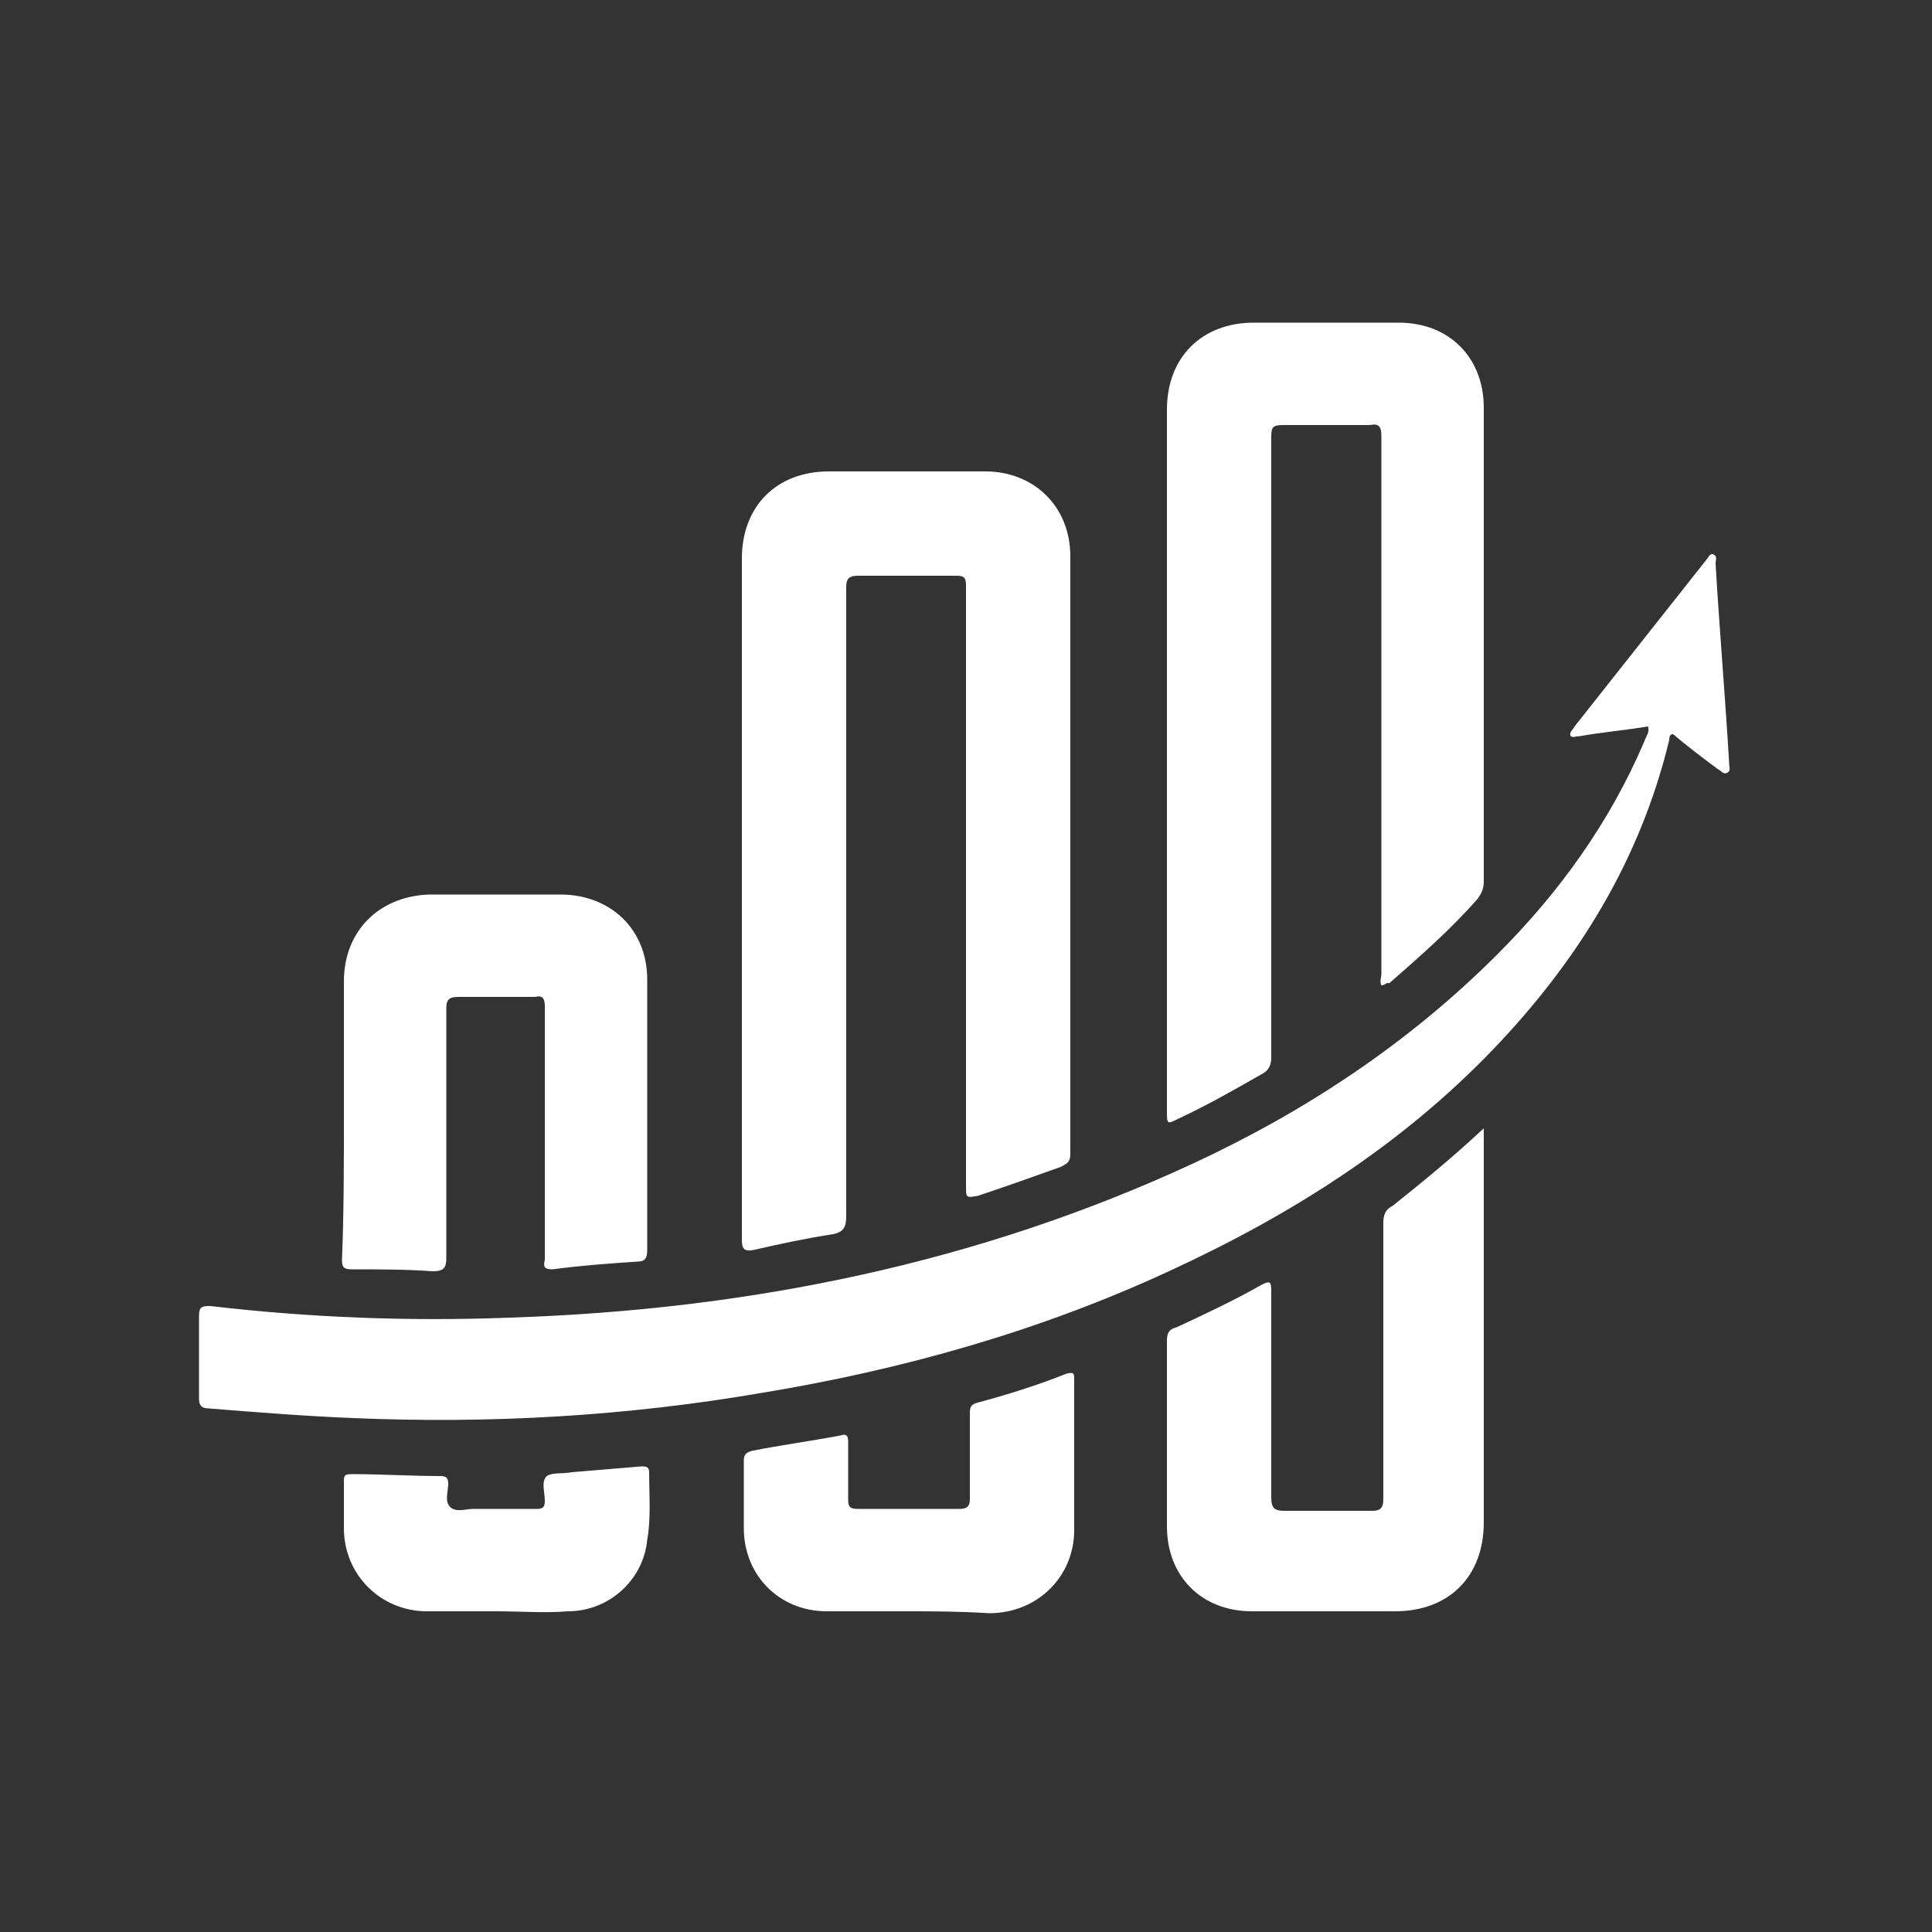
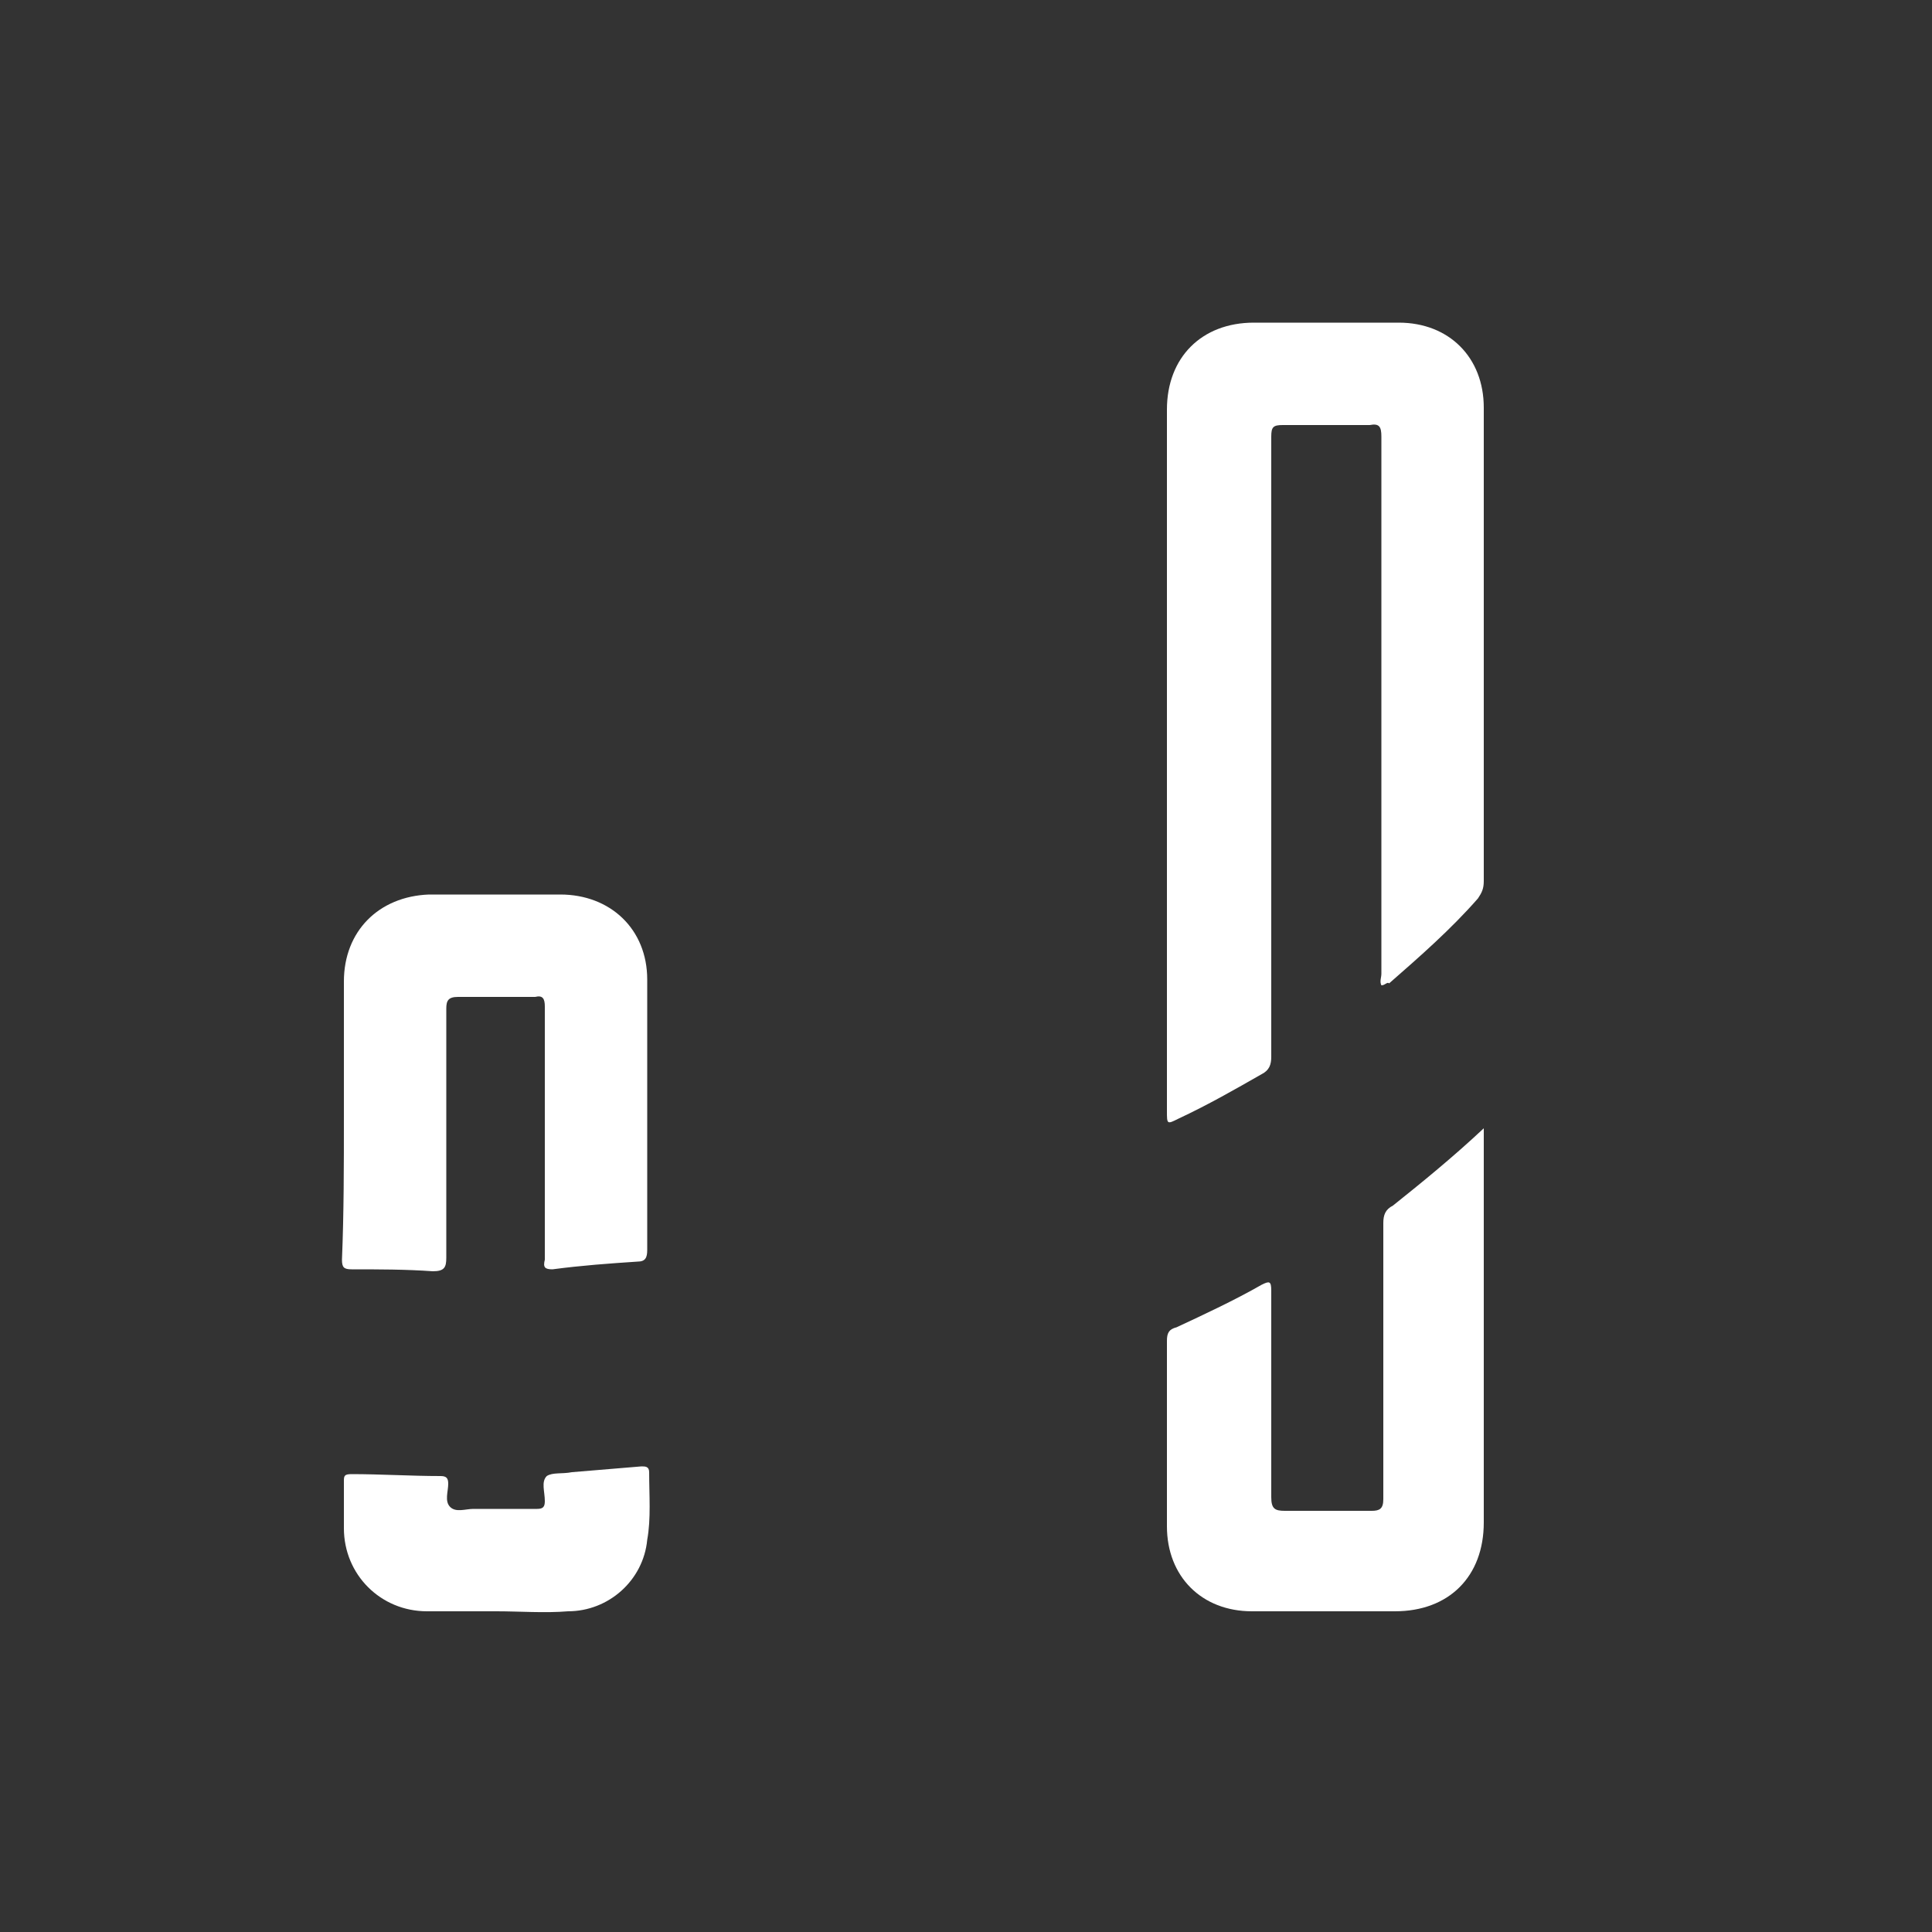
<svg xmlns="http://www.w3.org/2000/svg" version="1.0" id="Layer_1" x="0px" y="0px" viewBox="0 0 100 100" style="enable-background:new 0 0 100 100;" xml:space="preserve">
  <rect x="0" y="0" width="100" height="100" fill="#333333" stroke="none" />
  <style type="text/css">
	.st0{fill:#FFFFFF;}
</style>
  <g>
-     <path class="st0" d="M38.4,46.3c0-5.8,0-11.6,0-17.4c0-2.7,1.8-4.5,4.5-4.5c2.7,0,5.4,0,8.1,0c2.5,0,4.4,1.8,4.4,4.4   c0,10.3,0,20.6,0,30.9c0,0.4-0.1,0.5-0.5,0.7c-1.4,0.5-2.8,1-4.3,1.5C50,62,50,62,50,61.4c0-8.2,0-16.4,0-24.6c0-2.2,0-4.3,0-6.5   c0-0.4-0.1-0.5-0.5-0.5c-1.7,0-3.4,0-5.1,0c-0.5,0-0.6,0.2-0.6,0.6c0,10.8,0,21.7,0,32.5c0,0.6-0.1,0.9-0.8,1   c-1.3,0.2-2.7,0.5-4,0.8c-0.5,0.1-0.6-0.1-0.6-0.5C38.4,58.2,38.4,52.2,38.4,46.3z" />
-     <path class="st0" d="M85.3,37.6c-1.2,0.2-2.4,0.3-3.5,0.5c-0.2,0-0.4,0.1-0.5,0c-0.1-0.2,0.1-0.3,0.2-0.5c2.3-2.9,4.5-5.7,6.8-8.6   c0.1-0.1,0.2-0.4,0.4-0.3c0.2,0.1,0.1,0.3,0.1,0.5c0.2,3.4,0.5,6.9,0.7,10.3c0,0.2,0.1,0.4-0.1,0.5c-0.2,0.1-0.3-0.1-0.5-0.2   c-0.8-0.6-1.6-1.2-2.3-1.8c-0.2,0-0.2,0.2-0.2,0.3c-1.5,6.2-4.7,11.4-9.1,16c-4.8,5-10.5,8.6-16.8,11.5c-6.7,3.1-13.8,5.1-21.1,6.3   c-7,1.2-14,1.6-21.1,1.3c-2.5-0.1-5-0.3-7.5-0.5c-0.4,0-0.5-0.2-0.5-0.5c0-1.4,0-2.8,0-4.3c0-0.5,0.2-0.5,0.6-0.5   c5.1,0.6,10.3,0.8,15.5,0.6c12.3-0.4,24.2-2.8,35.4-8c5.8-2.7,11.1-6.2,15.7-10.8c3.2-3.2,5.8-6.8,7.6-11   C85.2,38.1,85.4,37.9,85.3,37.6z" />
    <path class="st0" d="M71.5,51c-0.1-0.2,0-0.4,0-0.6c0-9.3,0-18.5,0-27.8c0-0.5-0.1-0.7-0.6-0.6c-1.5,0-3,0-4.5,0   c-0.5,0-0.6,0.1-0.6,0.6c0,3.8,0,7.5,0,11.3c0,6.9,0,13.8,0,20.8c0,0.4-0.1,0.7-0.5,0.9c-1.4,0.8-2.8,1.6-4.3,2.3   c-0.6,0.3-0.6,0.3-0.6-0.4c0-10.9,0-21.8,0-32.7c0-1.2,0-2.4,0-3.6c0-2.7,1.8-4.5,4.5-4.5c2.5,0,5,0,7.5,0c2.6,0,4.4,1.8,4.4,4.4   c0,8.2,0,16.3,0,24.5c0,0.4-0.1,0.6-0.3,0.9c-1.4,1.6-3,3-4.6,4.4C71.8,50.8,71.7,51,71.5,51z" />
    <path class="st0" d="M76.8,58.4c0,0.3,0,0.5,0,0.7c0,6.6,0,13.1,0,19.7c0,2.8-1.8,4.6-4.6,4.6c-2.5,0-4.9,0-7.4,0   c-2.6,0-4.4-1.8-4.4-4.4c0-3.2,0-6.4,0-9.6c0-0.4,0.1-0.6,0.5-0.7c1.5-0.7,3-1.4,4.4-2.2c0.4-0.2,0.5-0.2,0.5,0.3   c0,3.6,0,7.1,0,10.7c0,0.6,0.2,0.7,0.7,0.7c1.5,0,3,0,4.5,0c0.4,0,0.6-0.1,0.6-0.6c0-4.8,0-9.5,0-14.3c0-0.4,0.1-0.7,0.5-0.9   C73.6,61.2,75.2,59.9,76.8,58.4z" />
    <path class="st0" d="M17.8,57.8c0-2.3,0-4.7,0-7c0-2.6,1.8-4.4,4.4-4.5c2.3,0,4.6,0,6.8,0c2.6,0,4.5,1.8,4.5,4.4c0,4.7,0,9.3,0,14   c0,0.4-0.1,0.6-0.5,0.6c-1.5,0.1-2.9,0.2-4.4,0.4c-0.4,0-0.5-0.1-0.4-0.5c0-2.5,0-5,0-7.5c0-1.9,0-3.7,0-5.6c0-0.4-0.1-0.6-0.5-0.5   c-1.3,0-2.7,0-4,0c-0.5,0-0.6,0.2-0.6,0.6c0,4.3,0,8.6,0,12.9c0,0.5-0.1,0.7-0.7,0.7c-1.4-0.1-2.8-0.1-4.2-0.1   c-0.4,0-0.5-0.1-0.5-0.5C17.8,62.8,17.8,60.3,17.8,57.8z" />
-     <path class="st0" d="M46.9,83.4c-1.4,0-2.8,0-4.1,0c-2.5,0-4.3-1.9-4.3-4.3c0-1.2,0-2.3,0-3.5c0-0.3,0.1-0.4,0.4-0.5   c1.5-0.3,3-0.5,4.6-0.8c0.3-0.1,0.4,0,0.4,0.3c0,1,0,2,0,3c0,0.4,0.1,0.5,0.5,0.5c1.8,0,3.5,0,5.3,0c0.4,0,0.5-0.2,0.5-0.5   c0-1.5,0-2.9,0-4.4c0-0.3,0-0.5,0.4-0.6c1.5-0.4,3.1-0.9,4.6-1.5c0.4-0.1,0.4,0,0.4,0.3c0,2.6,0,5.2,0,7.8c0,2.4-1.9,4.3-4.4,4.3   C49.6,83.4,48.2,83.4,46.9,83.4z" />
    <path class="st0" d="M25.7,83.4c-1.2,0-2.4,0-3.6,0c-2.4,0-4.3-1.9-4.3-4.3c0-0.8,0-1.6,0-2.4c0-0.3,0-0.4,0.4-0.4   c1.5,0,3.1,0.1,4.6,0.1c0.3,0,0.4,0.1,0.4,0.4c0,0.4-0.2,0.9,0.1,1.2c0.3,0.3,0.8,0.1,1.2,0.1c1.1,0,2.2,0,3.3,0   c0.3,0,0.4-0.1,0.4-0.4c0-0.5-0.2-1,0.1-1.3c0.3-0.2,0.8-0.1,1.3-0.2c1.2-0.1,2.4-0.2,3.6-0.3c0.2,0,0.4,0,0.4,0.3   c0,1.2,0.1,2.4-0.1,3.5c-0.2,2.1-2,3.7-4.1,3.7C28.2,83.5,26.9,83.4,25.7,83.4z" />
  </g>
</svg>